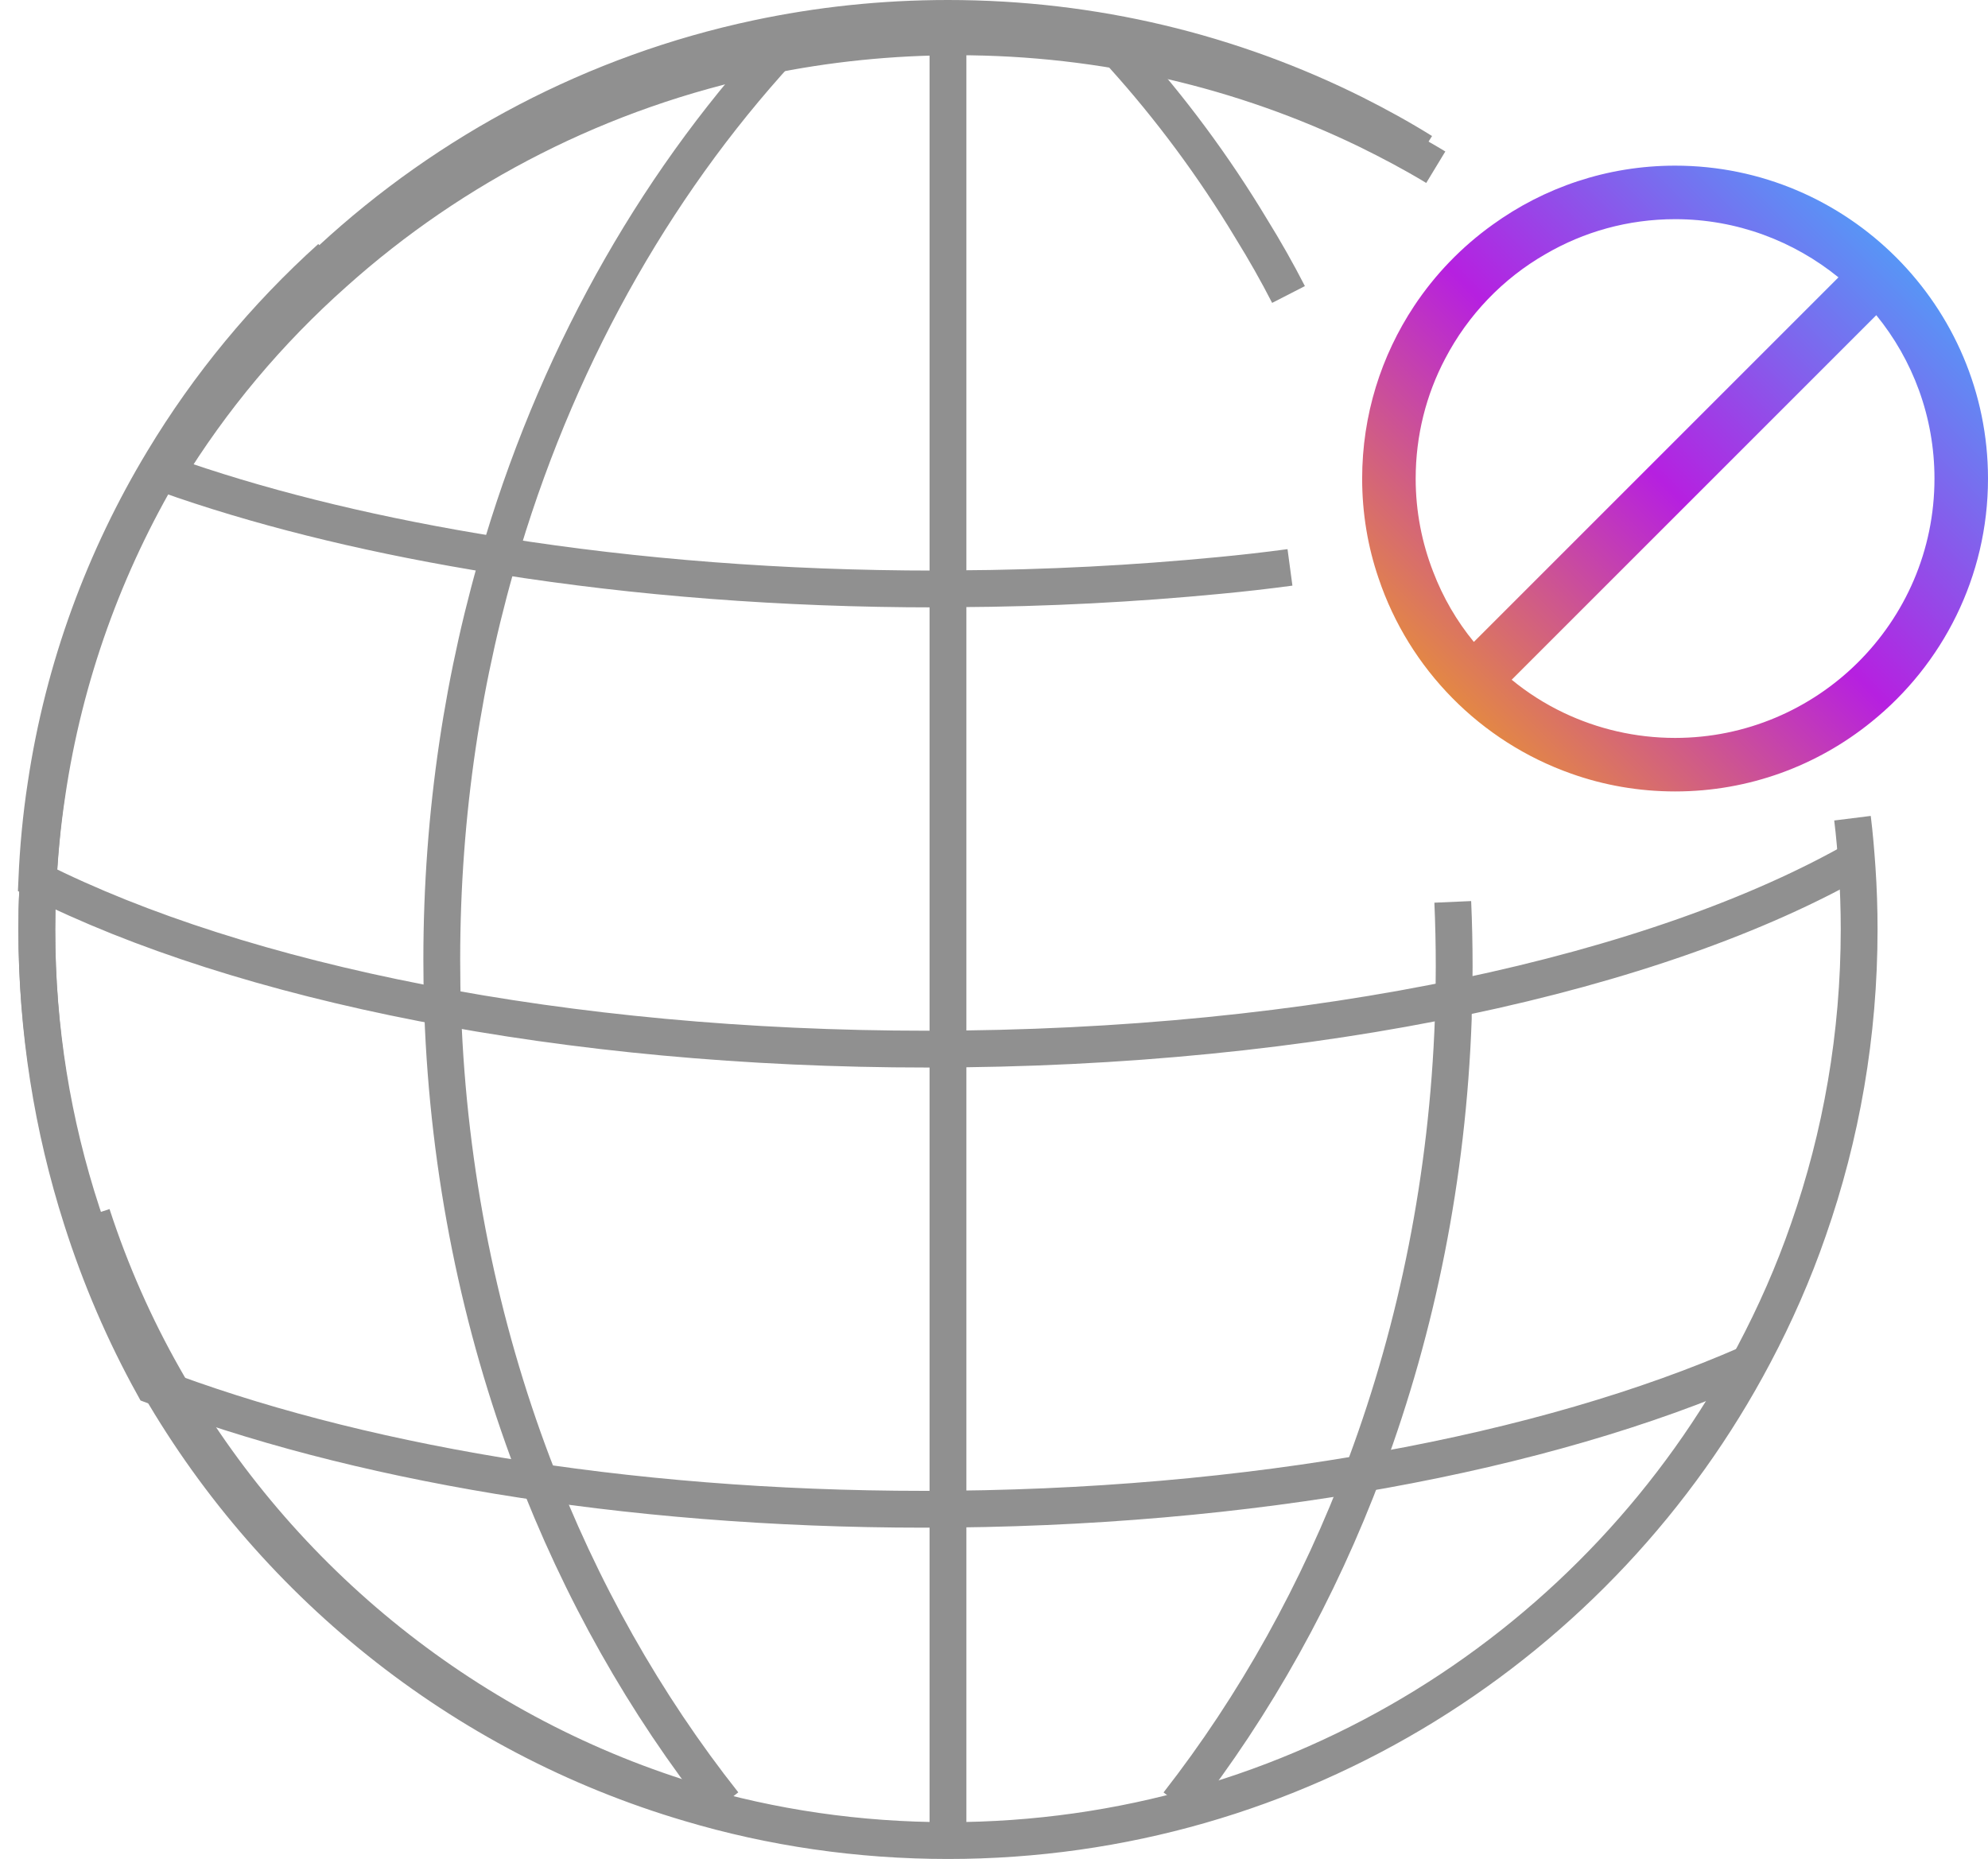
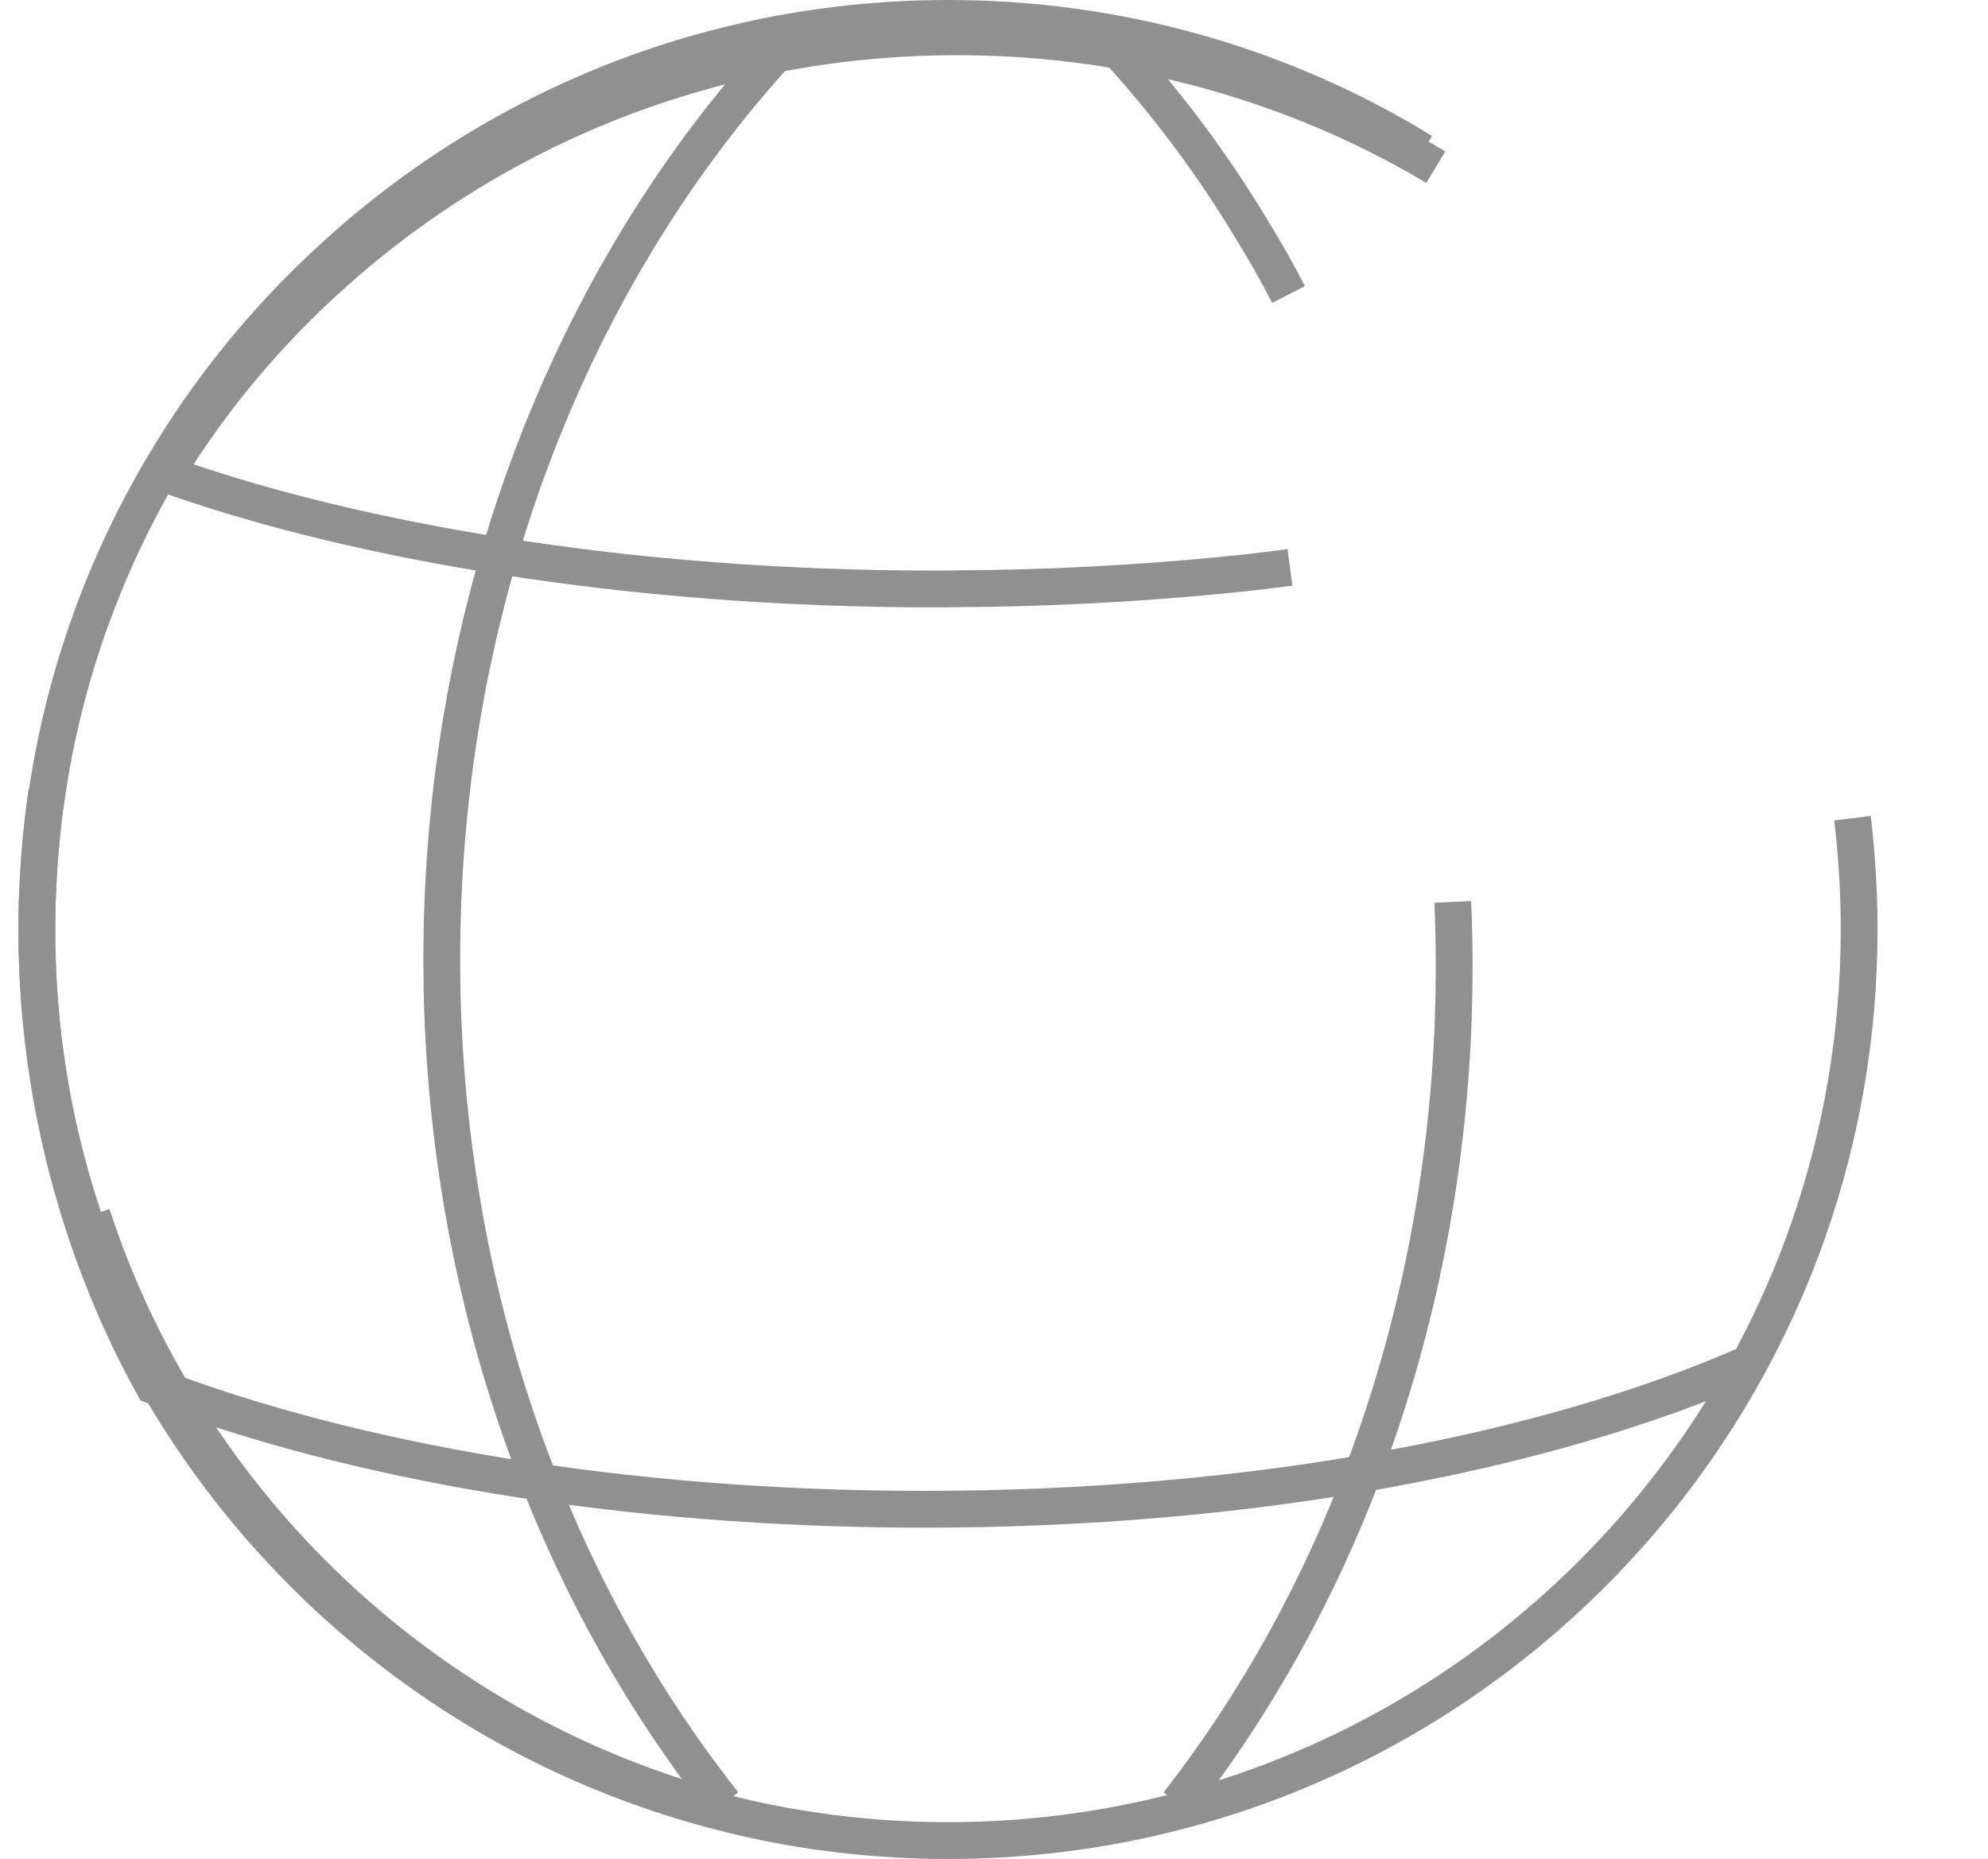
<svg xmlns="http://www.w3.org/2000/svg" width="108px" height="101px" viewBox="0 0 108 101">
  <title>Group 21</title>
  <defs>
    <linearGradient x1="100%" y1="0%" x2="0%" y2="100%" id="linearGradient-1">
      <stop stop-color="#32C5FF" offset="0%" />
      <stop stop-color="#B620E0" offset="51.258%" />
      <stop stop-color="#F7B500" offset="100%" />
    </linearGradient>
  </defs>
  <g id="Site" stroke="none" stroke-width="1" fill="none" fill-rule="evenodd">
    <g id="Desktop" transform="translate(-542, -2545)">
      <g id="Group-55" transform="translate(0, 2379)">
        <g id="Group-21" transform="translate(544, 167)">
          <path d="M98.638,43.454 C98.75,44.352 98.825,45.263 98.888,46.174 C98.963,47.272 99,48.383 99,49.494 C99,55.222 98.027,60.713 96.242,65.817 C95.431,68.163 94.433,70.422 93.285,72.593 C84.987,88.305 68.491,99 49.5,99 C44.634,99 39.917,98.301 35.475,96.978 C23.022,93.309 12.603,84.861 6.351,73.766 C4.767,70.971 3.456,68.001 2.446,64.893 C0.861,60.051 0,54.872 0,49.494 C0,48.782 0.012,48.084 0.05,47.385 C0.125,45.613 0.287,43.865 0.549,42.143 C1.497,35.691 3.706,29.651 6.9,24.273 C9.371,20.105 12.441,16.336 15.984,13.091 C22.373,7.188 30.321,2.958 39.131,1.086 C42.475,0.374 45.944,0 49.5,0 C57.436,0 64.923,1.859 71.573,5.179 C72.834,5.815 74.069,6.489 75.267,7.238" id="Stroke-1" stroke="#909090" stroke-width="2" />
          <path d="M68.079,29.827 C66.807,29.998 65.522,30.145 64.225,30.267 C59.666,30.707 54.906,30.963 49.994,30.988 C49.604,31 49.226,31 48.836,31 C40.486,31 32.54,30.365 25.298,29.217 C24.795,29.143 24.291,29.058 23.787,28.972 C17.566,27.922 11.899,26.505 7,24.758 C9.494,20.678 12.592,16.989 16.168,13.814 C22.616,8.036 30.638,3.895 39.529,2.063 C42.904,1.366 46.405,1 49.994,1 C58.004,1 65.56,2.82 72.272,6.069 C73.544,6.692 74.791,7.352 76,8.085" id="Stroke-3" stroke="#909090" stroke-width="2" />
-           <path d="M99,45.616 C88.101,51.878 69.504,56 48.381,56 C28.646,56 11.099,52.395 0,46.809 C0.075,45.062 0.237,43.34 0.5,41.642 C1.45,35.281 3.662,29.326 6.862,24.024 C9.336,19.914 12.411,16.199 15.96,13" id="Stroke-5" stroke="#909090" stroke-width="2" />
          <path d="M0.547,42 C0.286,43.758 0.124,45.542 0.05,47.351 C0.012,48.065 0,48.778 0,49.504 C0,54.996 0.858,60.283 2.438,65.227 C3.446,68.399 4.752,71.432 6.332,74.286 C11.718,76.35 18.063,78.019 25.079,79.178 C32.194,80.35 40.006,81 48.204,81 C65.956,81 81.929,77.955 93,73.088" id="Stroke-7" stroke="#909090" stroke-width="2" />
          <path d="M3,65 C4.01,68.099 5.319,71.061 6.902,73.849 C13.148,84.914 23.558,93.341 36,97" id="Stroke-9" stroke="#909090" stroke-width="2" />
          <path d="M37.323,97 C33.056,91.603 29.53,85.381 26.945,78.56 C24.083,71.001 22.364,62.718 22.05,54.01 C22.013,53.06 22,52.098 22,51.136 C22,43.203 23.167,35.594 25.313,28.523 C28.538,17.854 33.985,8.421 41,1" id="Stroke-11" stroke="#909090" stroke-width="2" />
          <path d="M68,15 C67.376,13.783 66.706,12.602 65.99,11.446 C63.933,8.024 61.576,4.855 59,2" id="Stroke-13" stroke="#909090" stroke-width="2" />
          <path d="M76.923,48 C76.974,49.162 77,50.332 77,51.511 C77,52.403 76.988,53.283 76.951,54.162 L76.951,54.361 C76.644,62.936 74.985,71.089 72.221,78.537 C72.197,78.599 72.184,78.648 72.16,78.71 C69.629,85.476 66.177,91.647 62,97" id="Stroke-15" stroke="#909090" stroke-width="2" />
-           <line x1="49.5" y1="0" x2="49.5" y2="99" id="Stroke-17" stroke="#909090" stroke-width="2" />
-           <path d="M98.903,35.02 C96.363,37.531 92.854,39.092 89.005,39.092 C86.833,39.092 84.778,38.597 82.946,37.725 C81.928,37.24 80.987,36.639 80.124,35.931 L82.228,33.827 L88.481,27.574 L93.038,23.017 L99.931,16.124 C101.909,18.548 103.092,21.641 103.092,25.005 C103.092,28.922 101.492,32.46 98.903,35.02 M78.069,33.876 C77.138,32.741 76.392,31.462 75.859,30.066 C75.248,28.495 74.908,26.789 74.908,25.005 C74.908,22.659 75.48,20.439 76.508,18.49 C77.749,16.115 79.64,14.137 81.957,12.809 C84.031,11.597 86.436,10.908 89.005,10.908 C92.359,10.908 95.452,12.101 97.876,14.069 M89.005,8 C85.301,8 81.879,9.192 79.087,11.209 C77.41,12.411 75.965,13.904 74.821,15.63 C73.037,18.325 72,21.544 72,25.005 C72,26.895 72.31,28.718 72.892,30.415 C74.55,35.359 78.437,39.295 83.353,41.031 C85.117,41.661 87.027,42 89.005,42 C93.038,42 96.751,40.585 99.669,38.219 C103.528,35.107 106,30.337 106,25.005 C106,15.63 98.37,8 89.005,8 M82.228,33.827 L88.481,27.574" id="Fill-19" fill="url(#linearGradient-1)" />
        </g>
      </g>
    </g>
  </g>
</svg>